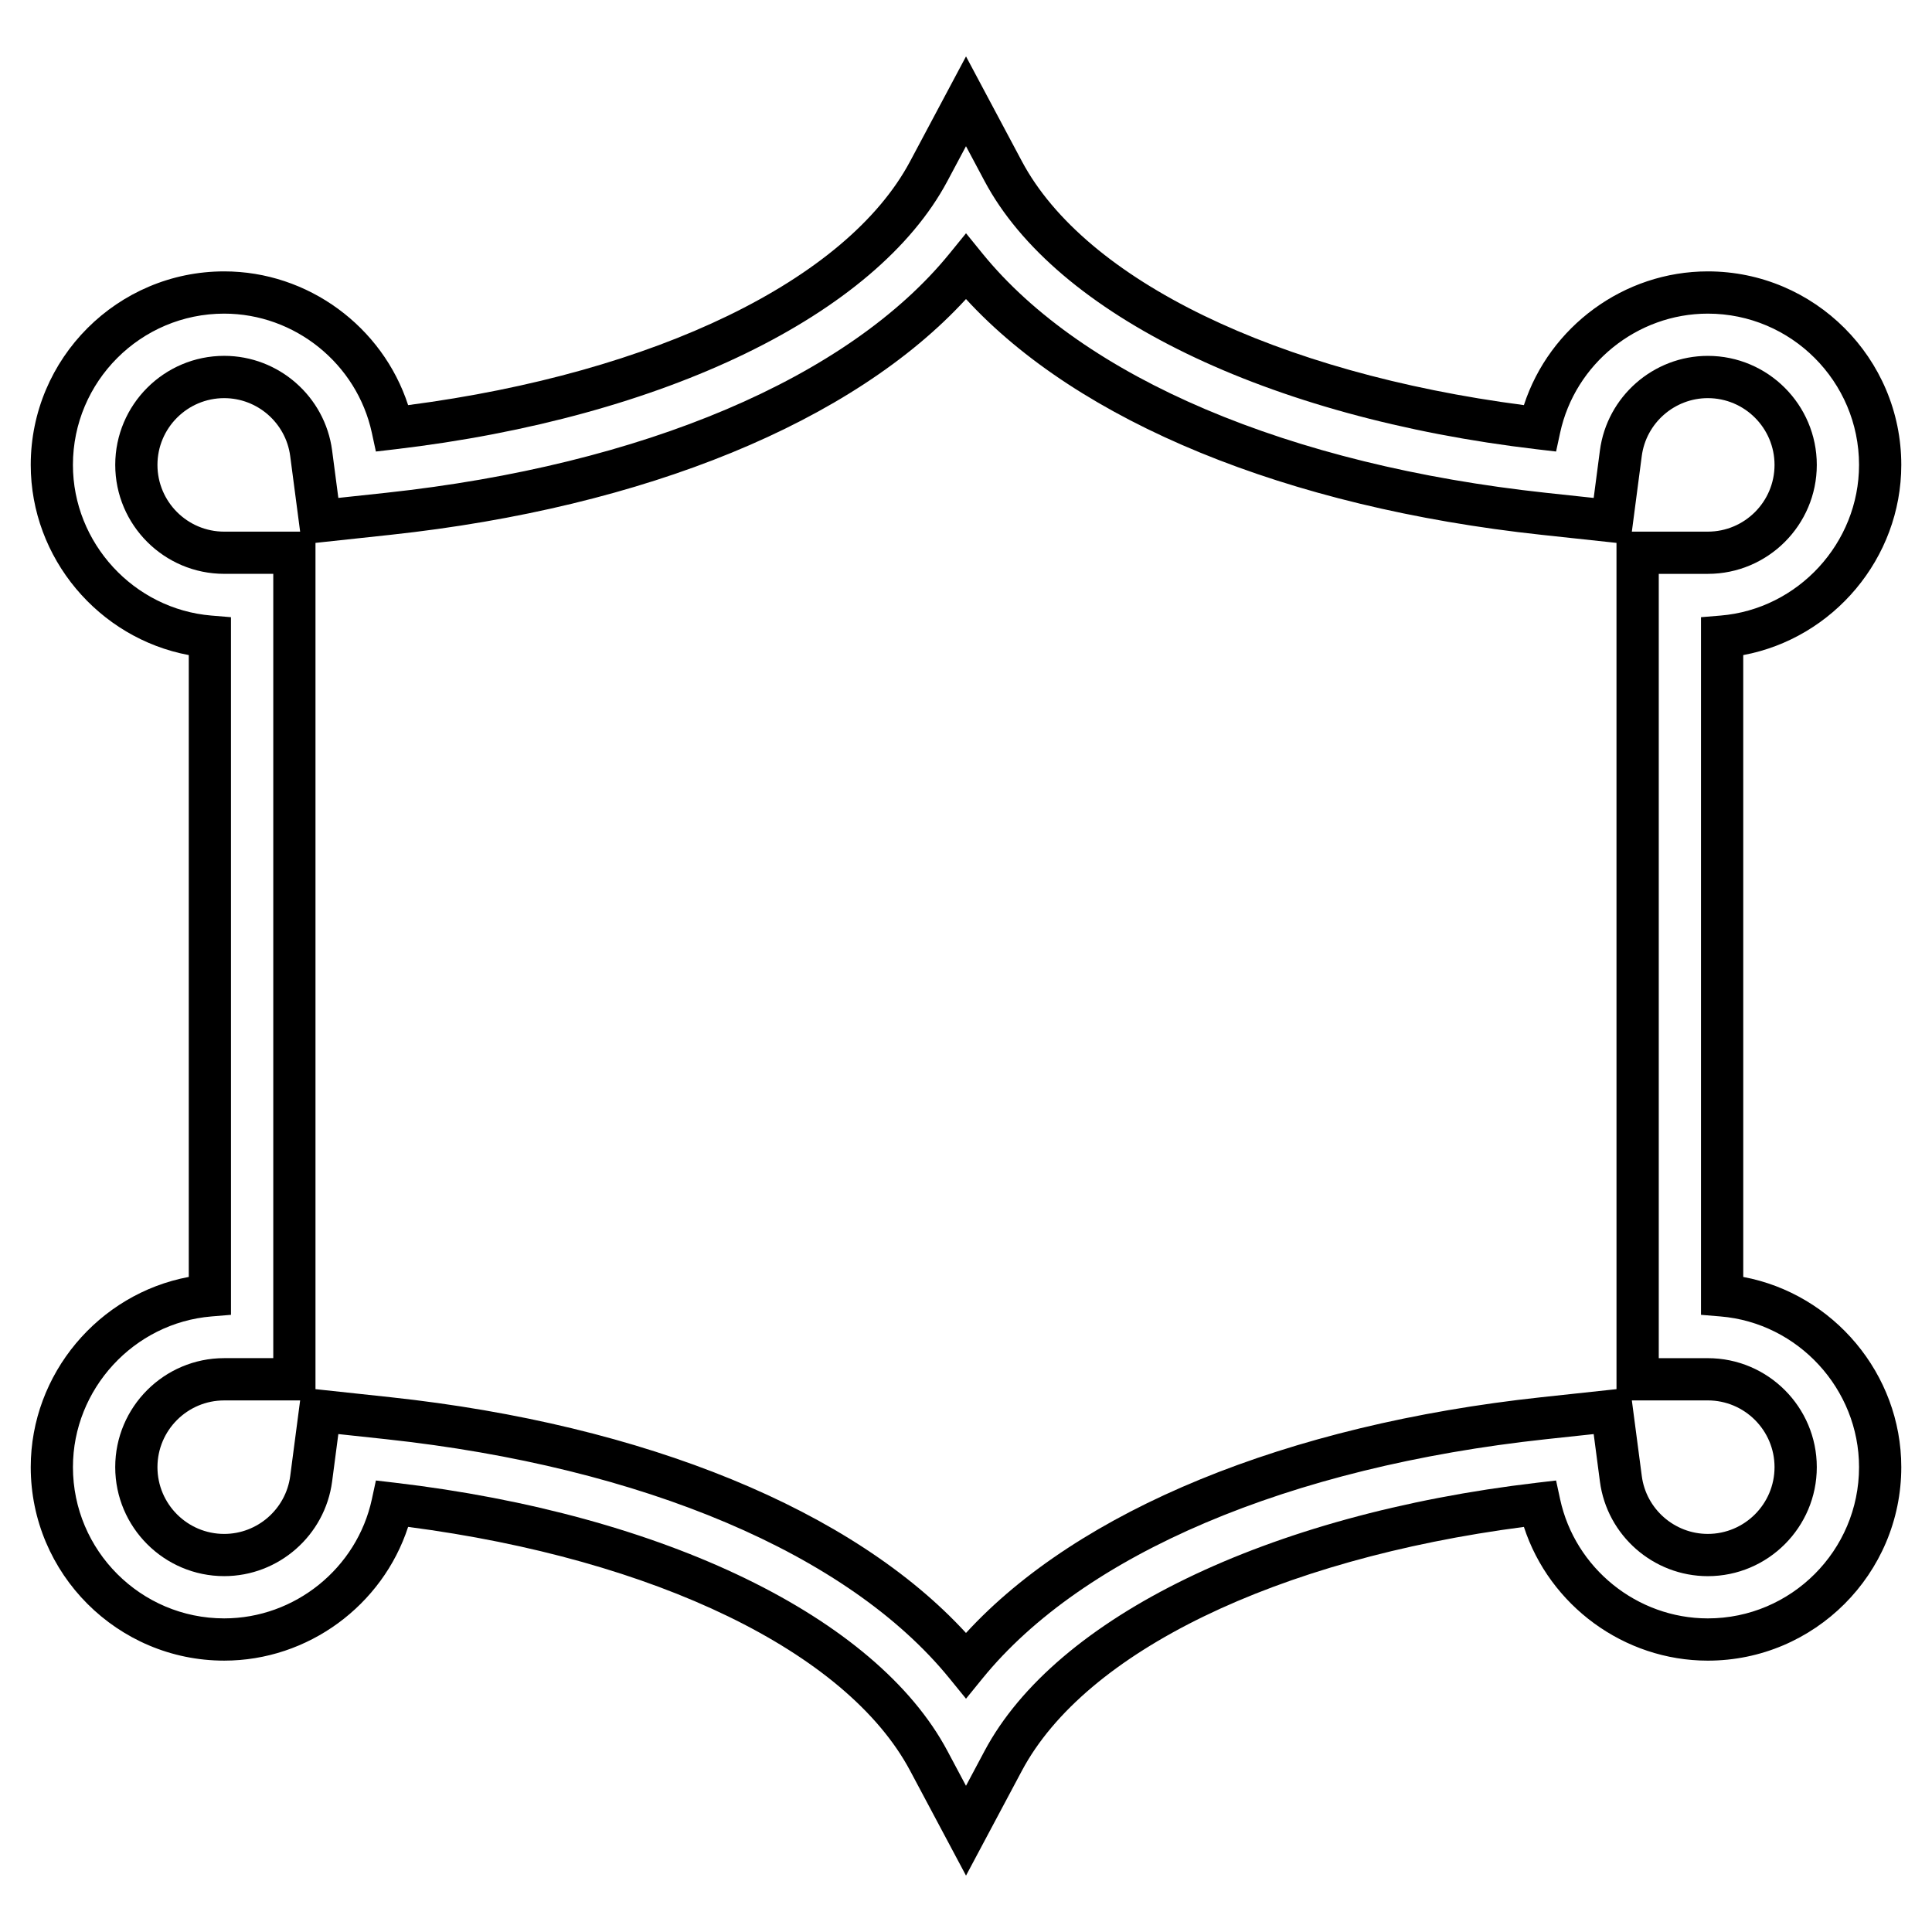
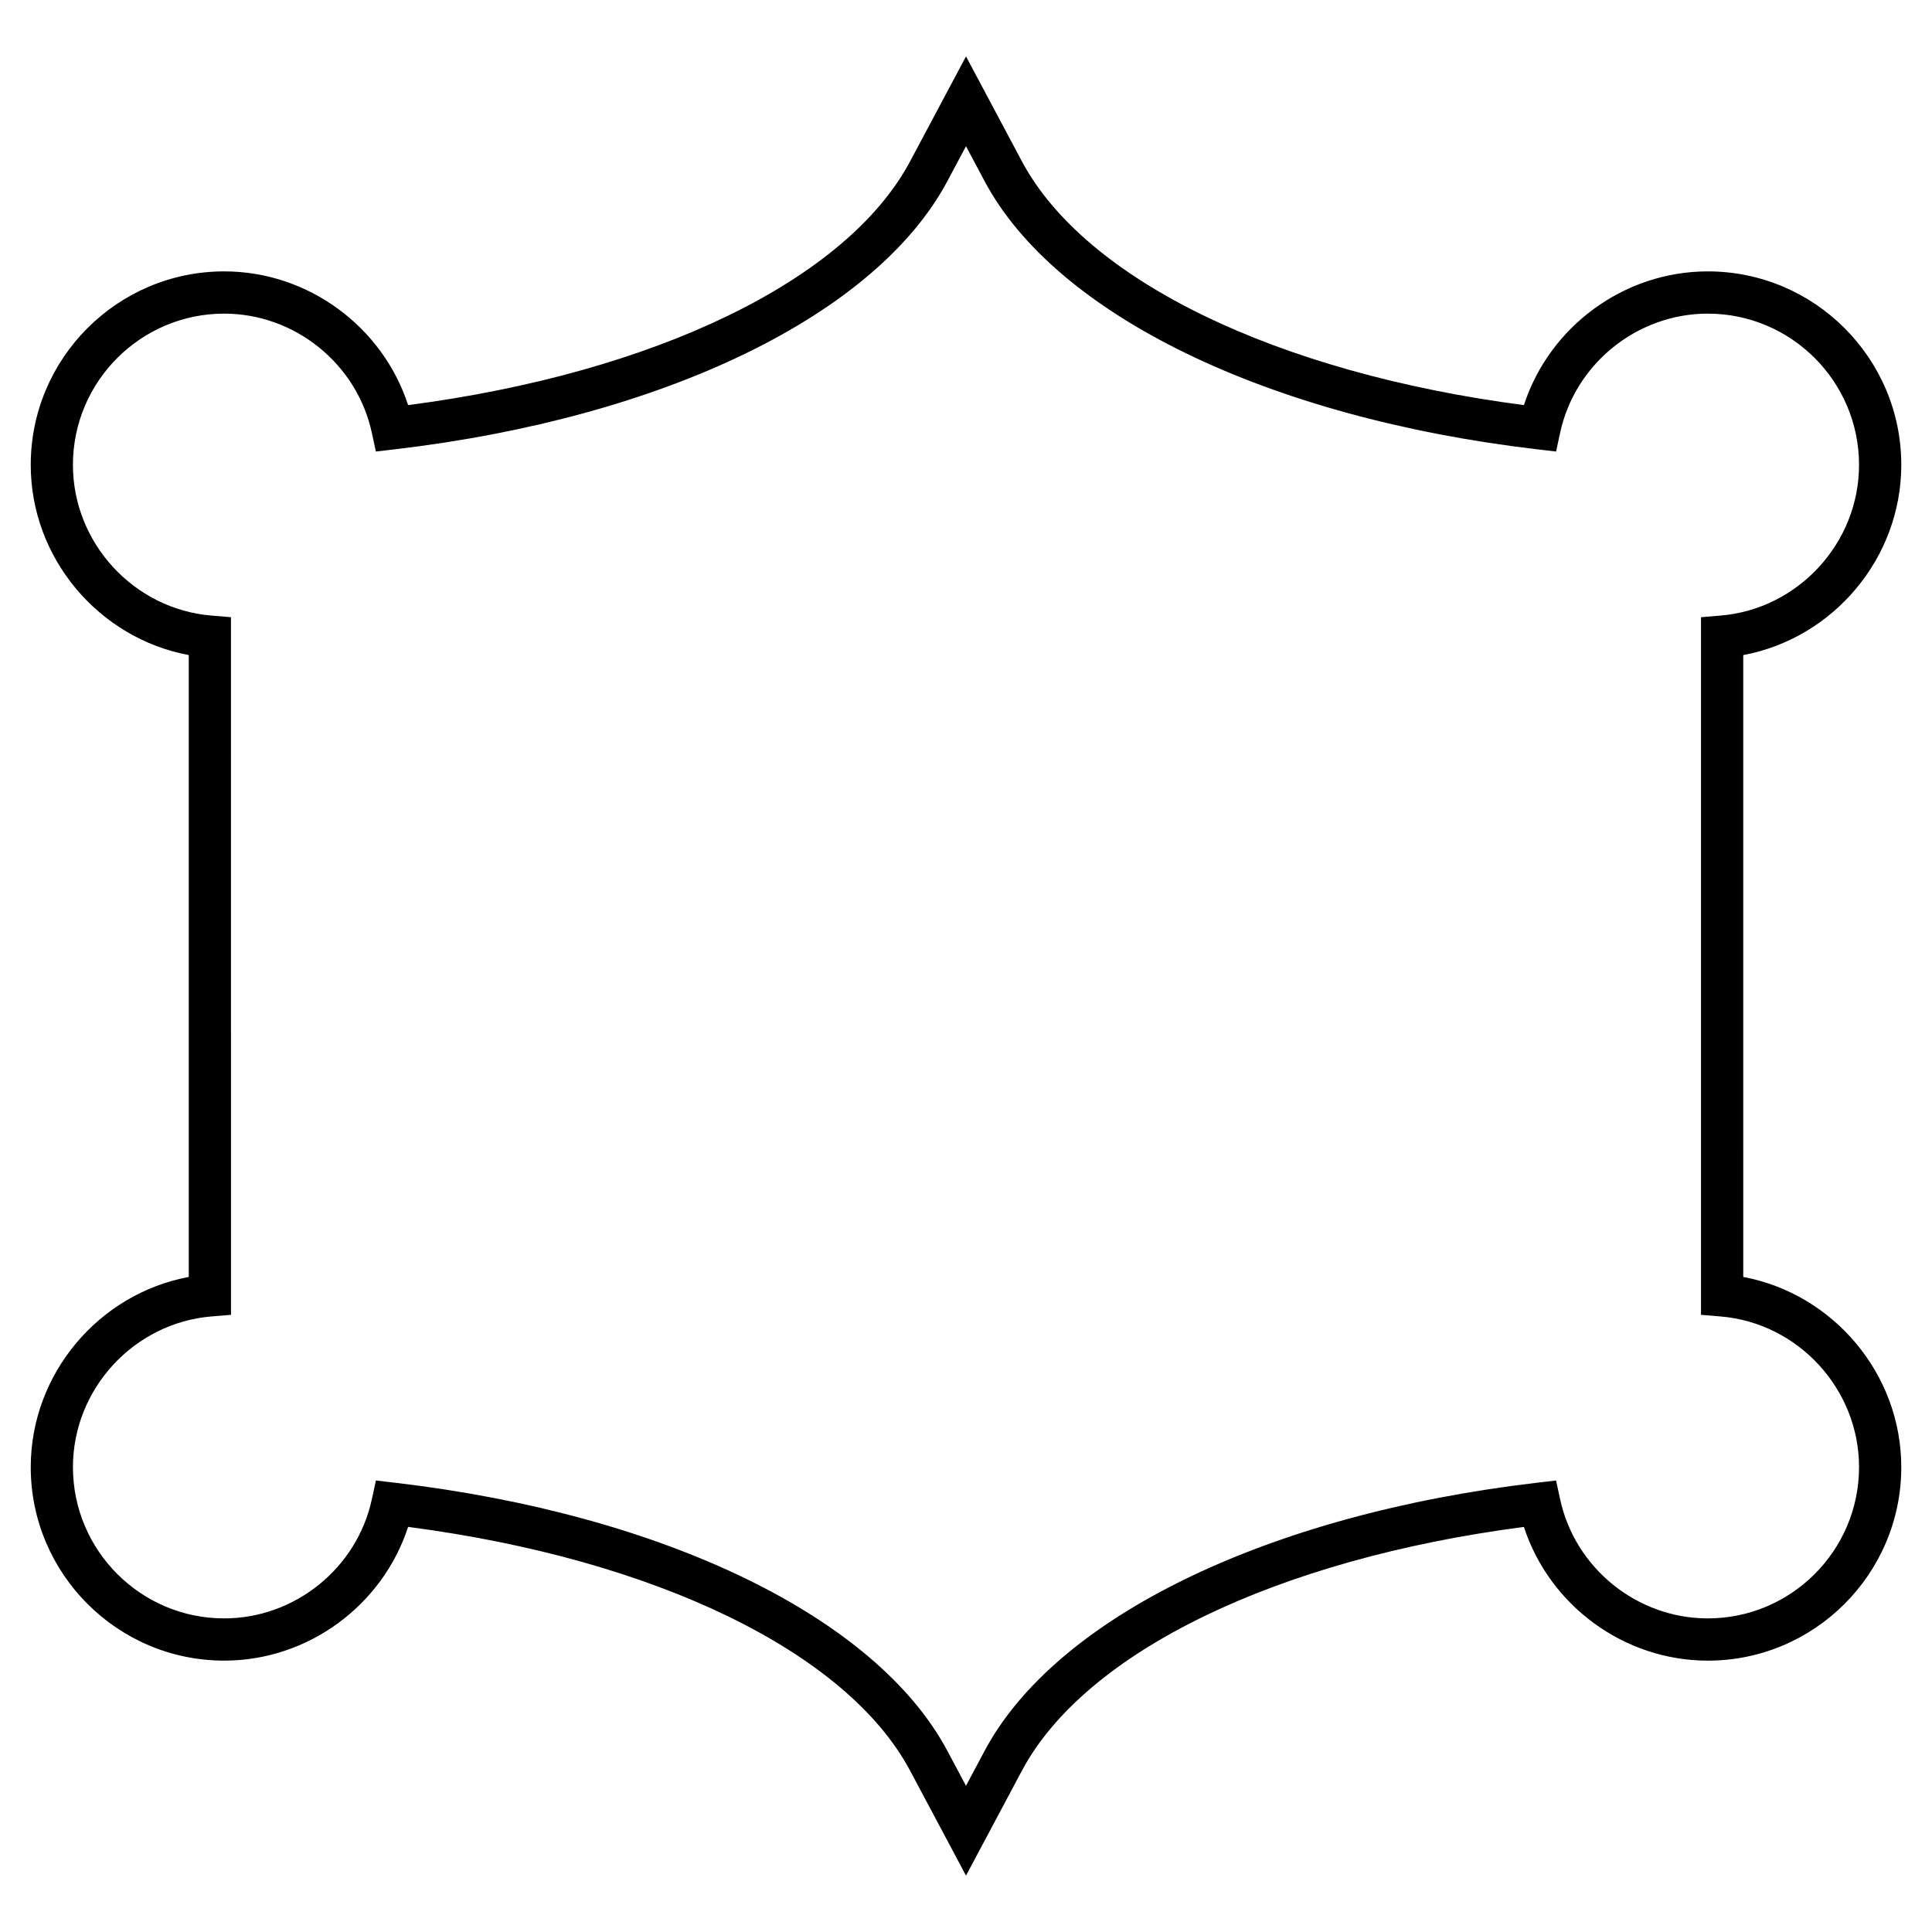
<svg xmlns="http://www.w3.org/2000/svg" fill="#000000" width="800px" height="800px" version="1.1" viewBox="144 144 512 512">
  <g>
    <path d="m647.86 267.2c0-28.277-23-51.281-51.273-51.281-22.227 0-41.961 14.629-48.738 35.441-65.504-8.559-116.24-33.113-133.03-64.605l-14.816-27.805-14.816 27.805c-16.789 31.5-67.531 56.055-133.03 64.605-6.777-20.812-26.512-35.441-48.738-35.441-28.27 0-51.273 23.004-51.273 51.281 0 24.73 18.02 45.941 41.879 50.402v164.8c-23.863 4.461-41.879 25.672-41.879 50.402 0 28.277 23 51.281 51.273 51.281 22.227 0 41.961-14.629 48.738-35.441 65.504 8.555 116.24 33.113 133.03 64.605l14.816 27.809 14.816-27.805c16.789-31.5 67.531-56.055 133.03-64.605 6.777 20.812 26.512 35.441 48.738 35.441 28.27 0 51.273-23.004 51.273-51.281 0-24.73-18.02-45.941-41.879-50.402l-0.004-164.8c23.863-4.461 41.883-25.672 41.883-50.402zm-47.938 225.67c20.602 1.695 36.742 19.238 36.742 39.934 0 22.102-17.977 40.086-40.078 40.086-18.723 0-35.18-13.277-39.137-31.574l-1.074-4.969-5.051 0.59c-71.398 8.375-127.49 35.598-146.39 71.047l-4.938 9.27-4.938-9.273c-18.895-35.441-74.988-62.664-146.39-71.047l-5.051-0.59-1.074 4.969c-3.957 18.297-20.414 31.574-39.137 31.574-22.098 0-40.078-17.984-40.078-40.086 0-20.695 16.141-38.238 36.742-39.934l5.141-0.426-0.004-184.88-5.141-0.426c-20.602-1.695-36.742-19.238-36.742-39.934 0-22.102 17.977-40.086 40.078-40.086 18.723 0 35.18 13.277 39.137 31.574l1.074 4.969 5.051-0.59c71.398-8.375 127.49-35.598 146.39-71.047l4.941-9.273 4.938 9.273c18.895 35.441 74.988 62.664 146.39 71.047l5.051 0.59 1.074-4.969c3.957-18.297 20.414-31.574 39.137-31.574 22.098 0 40.078 17.984 40.078 40.086 0 20.695-16.141 38.238-36.742 39.934l-5.141 0.426v184.88z" />
-     <path d="m596.59 296.08c15.926 0 28.879-12.957 28.879-28.879 0-15.93-12.957-28.891-28.879-28.891-14.414 0-26.711 10.773-28.598 25.07l-1.648 12.578-12.617-1.355c-68.141-7.356-122.59-30.473-149.38-63.438l-4.34-5.344-4.344 5.34c-26.797 32.969-81.238 56.086-149.37 63.438l-12.629 1.355-1.652-12.586c-1.879-14.289-14.172-25.066-28.594-25.066-15.926 0-28.879 12.961-28.879 28.891 0 15.926 12.957 28.879 28.879 28.879h13v207.84l-13.004 0.008c-15.926 0-28.879 12.957-28.879 28.879 0 15.93 12.957 28.891 28.879 28.891 14.414 0 26.711-10.773 28.598-25.07l1.648-12.578 12.617 1.355c68.141 7.352 122.59 30.473 149.38 63.438l4.344 5.34 4.344-5.34c26.797-32.965 81.238-56.082 149.37-63.434l12.629-1.355 1.652 12.586c1.879 14.289 14.172 25.066 28.594 25.066 15.926 0 28.879-12.961 28.879-28.891 0-15.926-12.957-28.879-28.879-28.879h-13v-207.85zm-375.68 239.09c-1.156 8.742-8.68 15.336-17.5 15.336-9.754 0-17.684-7.938-17.684-17.695 0-9.754 7.934-17.684 17.684-17.684h20.129zm-17.5-250.28c-9.754 0-17.684-7.934-17.684-17.684 0-9.758 7.934-17.695 17.684-17.695 8.824 0 16.344 6.594 17.492 15.328l2.637 20.051zm368.98 227.25-19.883 2.137c-67.613 7.293-122.66 29.934-152.51 62.477-29.848-32.543-84.902-55.188-152.52-62.48l-19.871-2.133v-224.27l19.883-2.137c67.613-7.293 122.66-29.938 152.51-62.48 29.848 32.543 84.902 55.188 152.52 62.48l19.867 2.137zm24.195 2.984c9.754 0 17.684 7.934 17.684 17.684 0 9.758-7.934 17.695-17.684 17.695-8.824 0-16.344-6.594-17.492-15.328l-2.637-20.051zm-20.129-230.23 2.629-20.047c1.156-8.742 8.68-15.336 17.5-15.336 9.754 0 17.684 7.938 17.684 17.695 0 9.754-7.934 17.684-17.684 17.684z" />
  </g>
</svg>